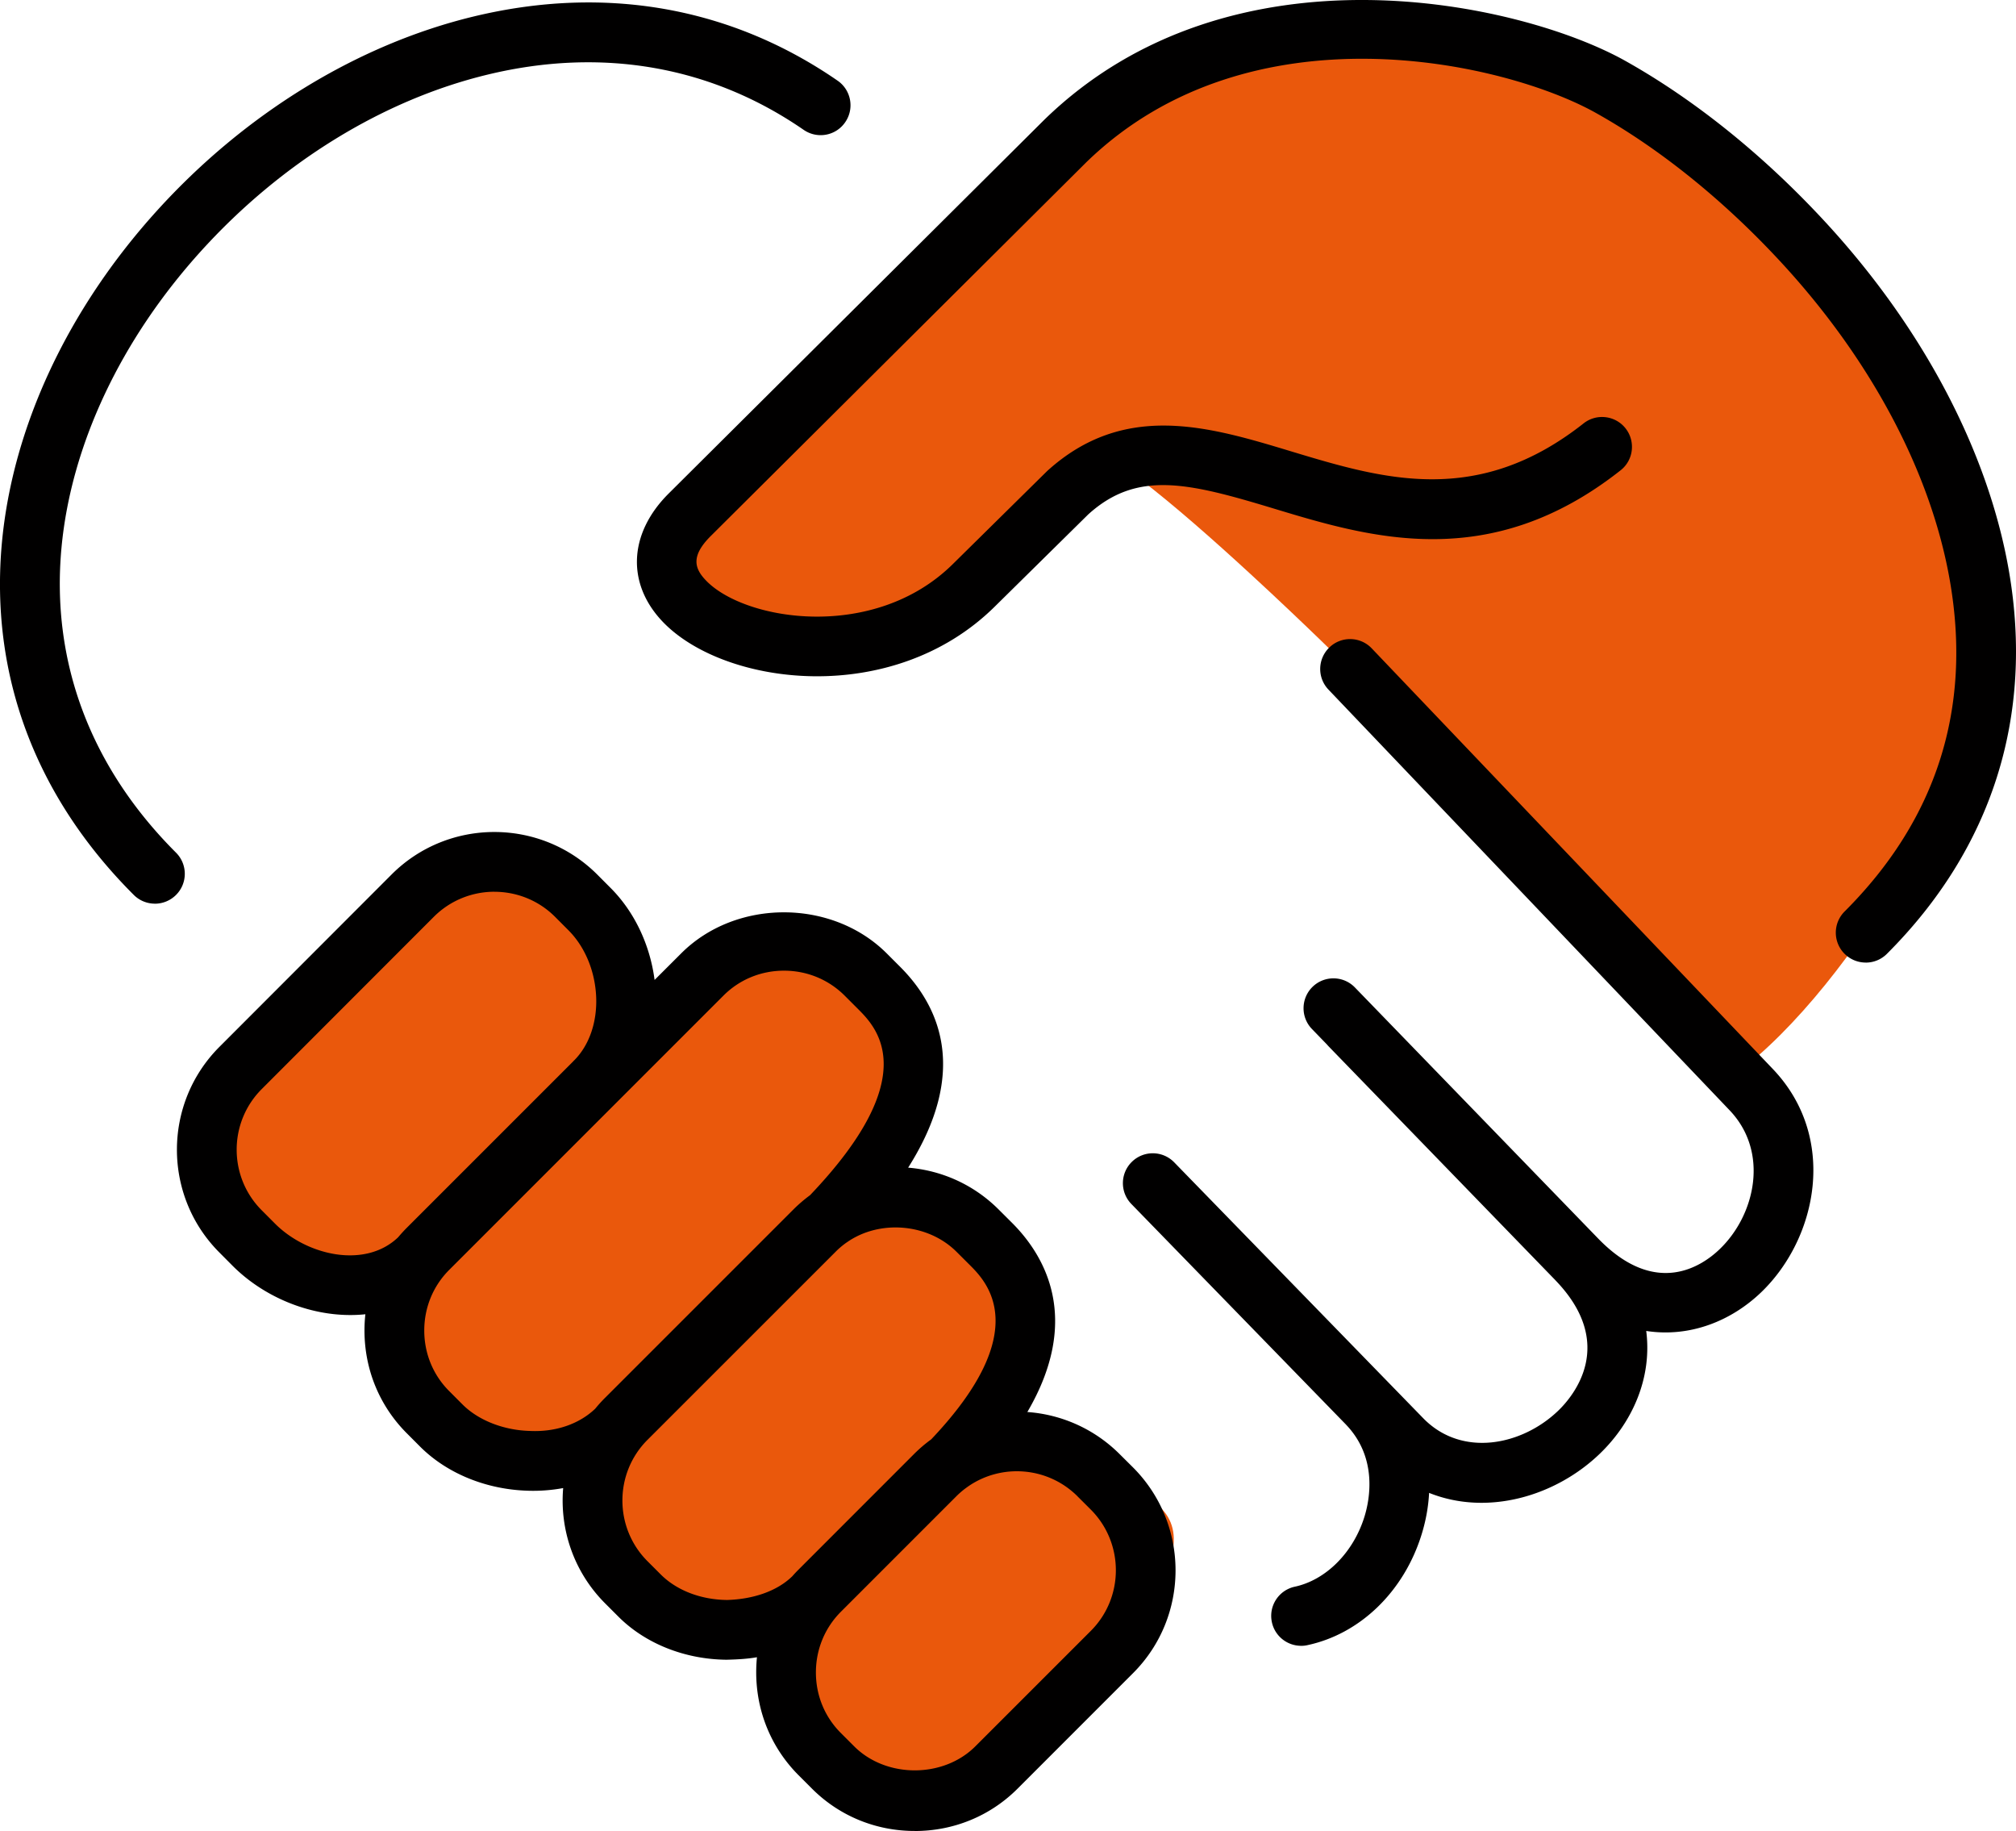
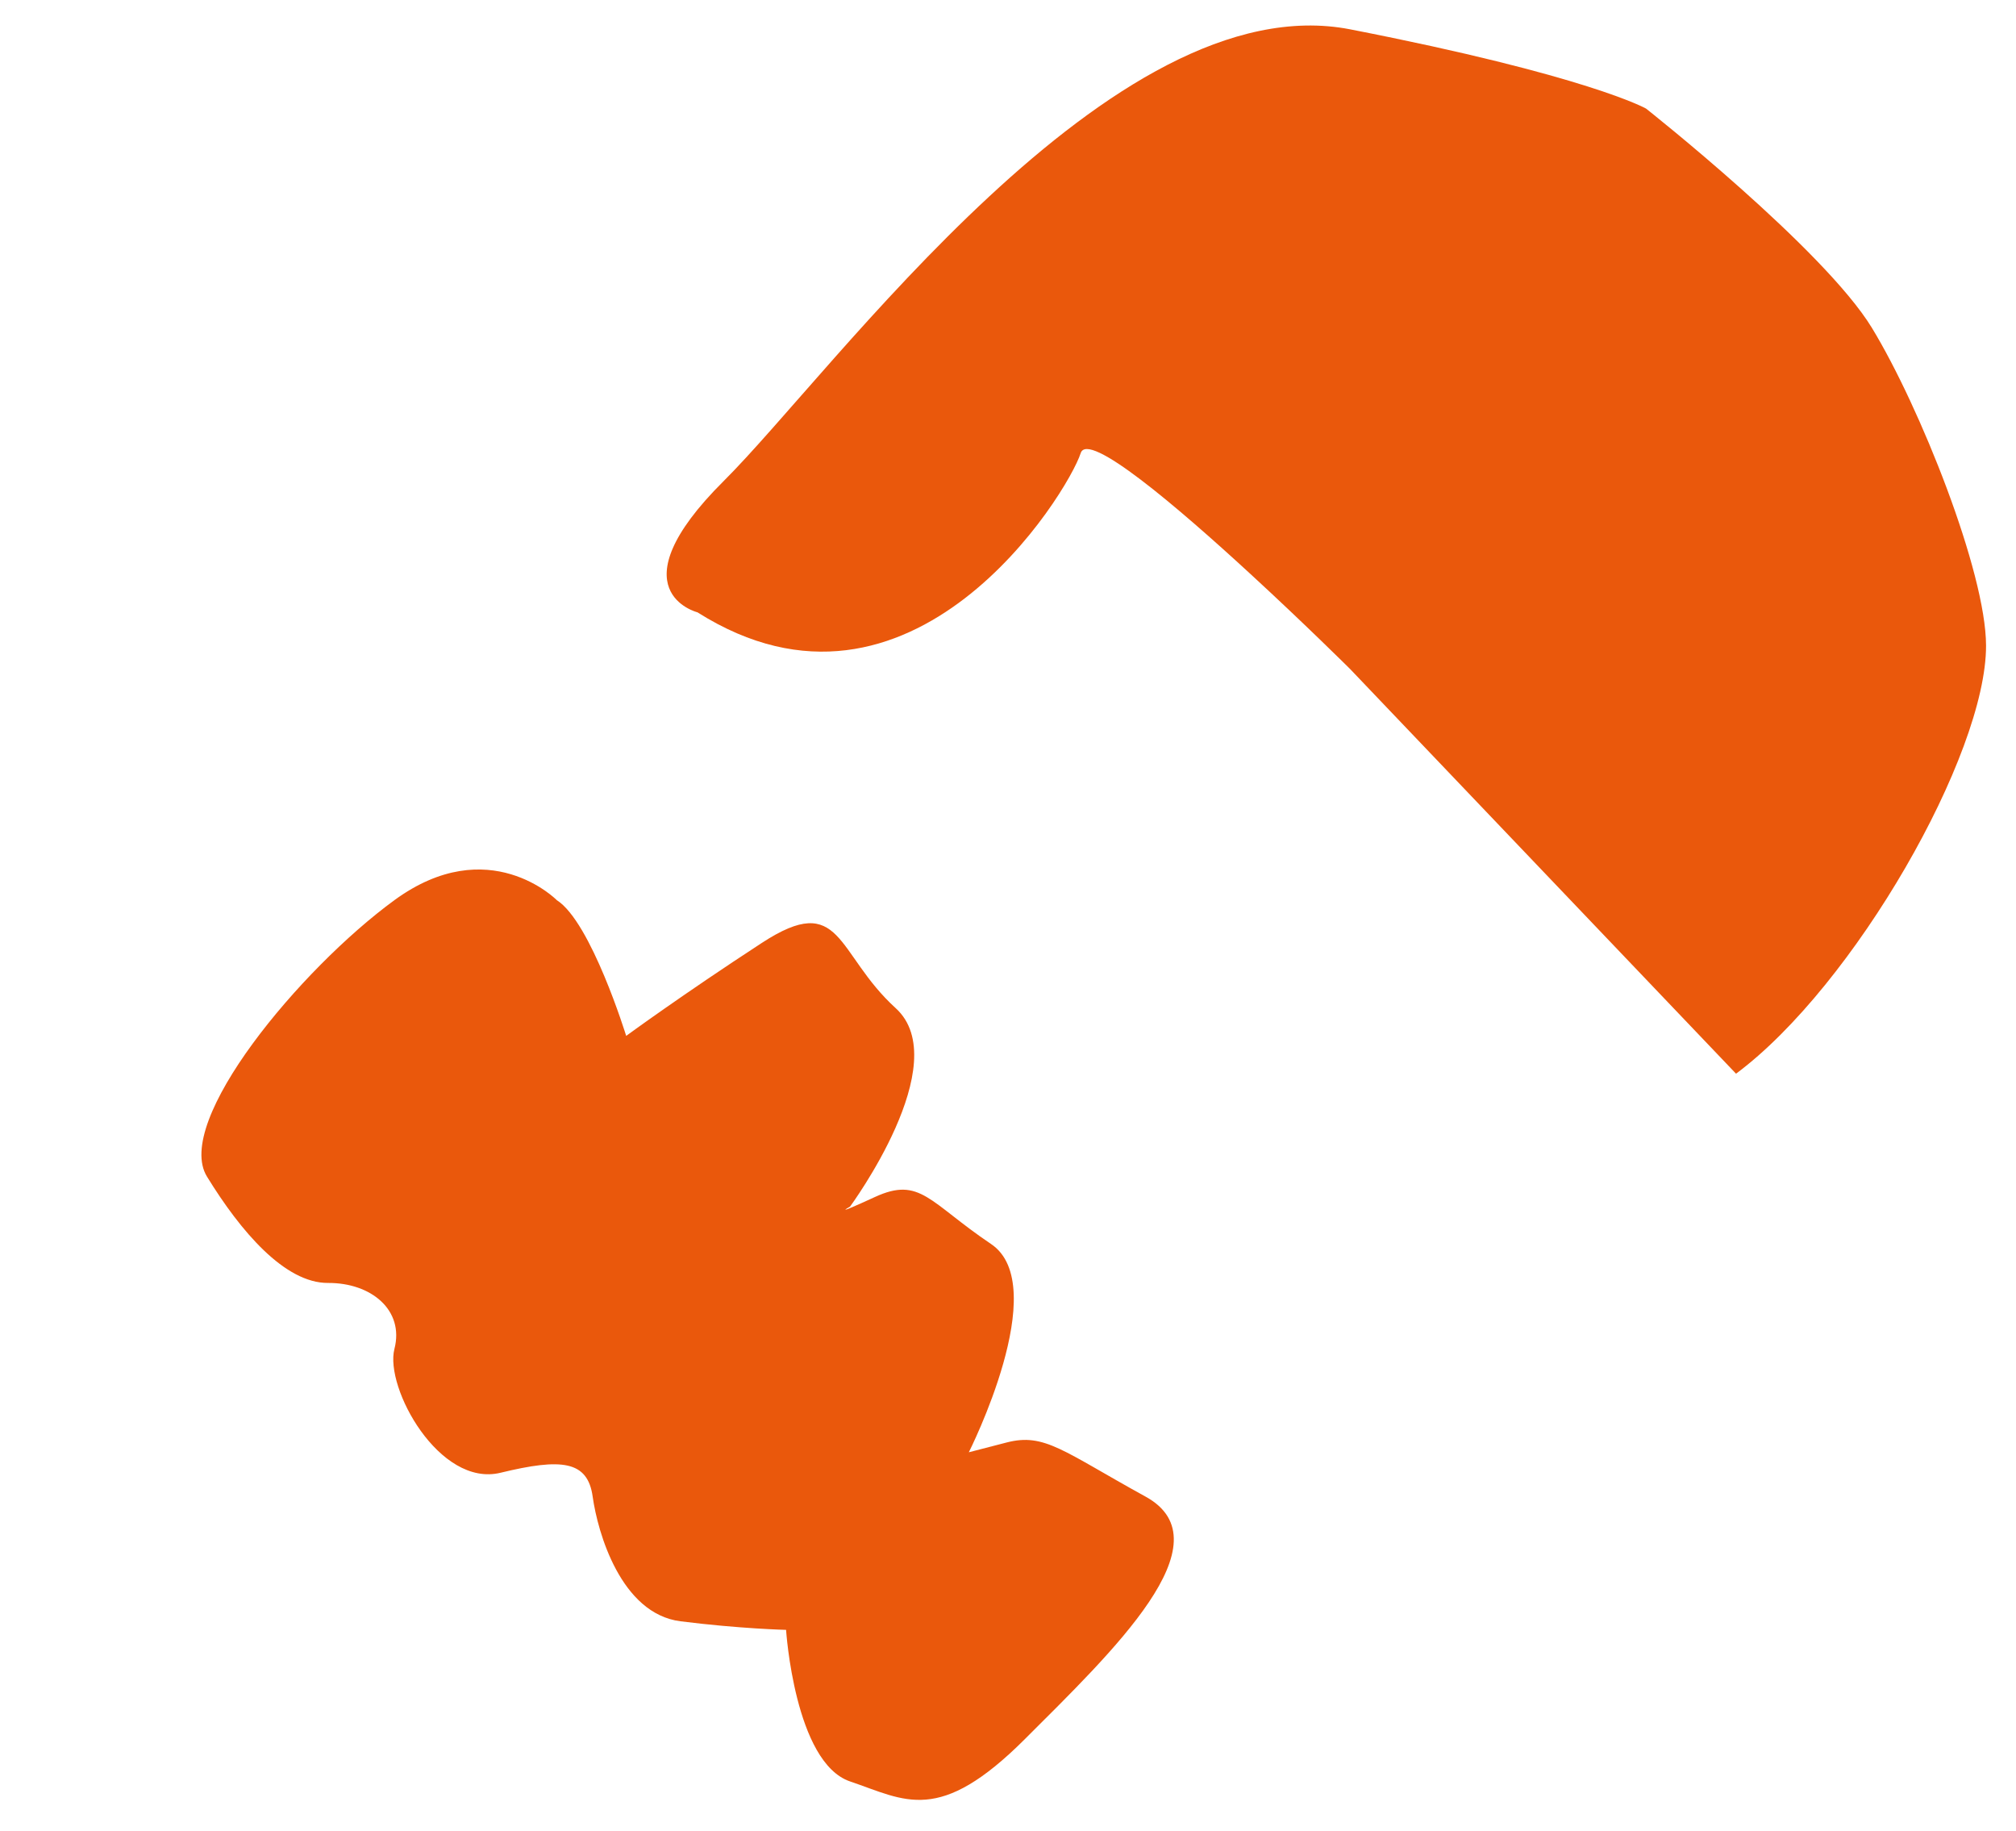
<svg xmlns="http://www.w3.org/2000/svg" viewBox="0 0 492 446.73">
  <path d="m423.68 261.97-94.2-98.75s-11.13-11.06-24.26-23.13c-18-16.57-39.72-35.06-41.48-29.53-3.06 9.57-41.16 71.93-93.52 38.84 0 0-20.6-5.18 6.39-32.03C203.6 90.52 271.44-4.16 329.52 7.16c58.08 11.33 72.19 19.33 72.19 19.33s43.39 34.25 55.12 53.5c11.74 19.26 27.82 59.62 27.86 77.5.08 26.61-32.18 83.03-61.02 104.48m-287.79-42.35s-16.58-16.82-39.62 0c-23.02 16.82-53.98 54.06-45.75 67.45 8.22 13.39 19.01 26.01 29.55 25.95 10.54-.06 18.64 6.65 16.2 16.09-2.43 9.45 10.97 33.85 25.89 30.22 14.92-3.62 21.26-2.96 22.49 5.82 1.22 8.78 6.91 28.58 21.44 30.42 14.53 1.83 25.76 2.09 25.76 2.09s2.09 32.39 15.61 36.98c13.52 4.58 21.64 10.72 42.77-10.43 21.13-21.13 49.5-47.97 29.35-59.06-20.16-11.09-24.65-15.6-33.89-13.21l-9.24 2.39s20.54-40.64 5.43-50.81c-15.12-10.17-17.29-16.56-28.35-11.47-11.06 5.09-6.08 2.36-6.08 2.36s25.85-35.06 11.15-48.44c-14.71-13.38-13.04-28.71-32.66-15.92-19.62 12.79-33.11 22.69-33.11 22.69s-8.57-27.83-16.94-33.12" style="fill:#ea580c" />
-   <path d="M223.25 446.73c-9.52 0-18.44-3.67-25.1-10.34l-3.25-3.25c-6.66-6.66-10.34-15.57-10.35-25.08 0-1.25.06-2.49.18-3.72-2.41.43-5.01.55-7.41.61-10.18-.09-19.8-3.92-26.38-10.49l-3.25-3.25c-7.69-7.69-11.11-18.07-10.25-28.14-2.72.5-5.57.73-8.44.65-10.24-.26-19.87-4.18-26.45-10.74l-3.25-3.26c-6.67-6.66-10.35-15.57-10.35-25.09 0-1.34.07-2.66.22-3.97-11.7 1.22-24.12-3.55-32.37-11.79l-3.25-3.27c-13.83-13.83-13.83-36.35.01-50.19l41.99-42.03c13.83-13.85 36.37-13.84 50.21 0l3.25 3.26c5.8 5.8 9.62 13.84 10.74 22.45l6.47-6.46c13.34-13.38 36.83-13.38 50.2 0l3.24 3.24c9.81 9.81 16.75 25.71 1.97 49.02 8.38.69 16.16 4.26 22.14 10.26l3.24 3.23c7.9 7.9 17.07 23.31 3.71 46.13 8.22.59 16.26 4.02 22.53 10.28l3.25 3.23c13.85 13.87 13.85 36.39 0 50.22l-28.17 28.17c-6.66 6.66-15.57 10.33-25.1 10.33Zm12.81-83.91c-.95.67-1.84 1.42-2.69 2.27l-28.16 28.16c-3.92 3.93-6.09 9.19-6.09 14.81 0 5.62 2.17 10.86 6.09 14.77l3.25 3.25c7.82 7.82 21.77 7.81 29.57 0l28.18-28.17c8.15-8.15 8.15-21.42 0-29.59l-3.23-3.22v-.01c-7.23-7.22-18.46-8.07-26.61-2.49-.09.07-.2.14-.3.21Zm-29.57-59.59c-.91.66-1.79 1.39-2.59 2.21l-45.89 45.87c-8.15 8.15-8.15 21.43 0 29.59l3.25 3.25c3.9 3.9 9.8 6.16 16.2 6.22 6.16-.18 12.08-2.05 15.91-5.8.49-.56 1-1.1 1.53-1.63l28.16-28.17c1.33-1.33 2.73-2.52 4.2-3.59 25.3-26.65 13.38-38.56 9.45-42.5l-3.24-3.23c-6.95-6.96-18.71-7.92-26.65-2.44-.11.08-.22.15-.33.22Zm-15.16-66.4c-5.61 0-10.86 2.16-14.78 6.09l-66.92 66.91c-3.92 3.92-6.09 9.17-6.09 14.79s2.16 10.87 6.09 14.79l3.25 3.26c3.88 3.88 10.05 6.3 16.5 6.46 6.42.3 12.11-1.81 15.88-5.43.76-.93 1.58-1.84 2.45-2.7l45.88-45.87c1.29-1.29 2.66-2.46 4.11-3.53 27.88-29.23 16.12-40.99 11.68-45.44l-3.24-3.24c-3.94-3.93-9.19-6.09-14.8-6.09Zm-70.66-19.26c-5.36 0-10.71 2.04-14.79 6.11l-42 42.03c-8.16 8.16-8.16 21.43 0 29.59l3.25 3.26c7.81 7.8 22 11.03 30.04 3.31.68-.81 1.39-1.59 2.15-2.35L139.85 259c.08-.1.17-.2.27-.28 3.69-3.69 5.64-9.37 5.37-15.55-.28-6.28-2.75-12.19-6.78-16.22l-3.25-3.26c-4.08-4.08-9.44-6.11-14.79-6.11Zm196.85 183.98c-3.36 0-6.39-2.34-7.12-5.76-.85-3.94 1.66-7.81 5.59-8.66 7.63-1.64 14.31-8.36 17.01-17.11 1.24-4.02 3.29-14.24-4.45-22.37a.218.218 0 0 1-.04-.05l-52.4-53.84c-2.81-2.89-2.75-7.5.14-10.31s7.49-2.75 10.31.14l60.77 62.43c9.46 9.71 24.23 6.64 33.05-1.93 3.61-3.51 14.24-16.19-.79-31.73 0 0 0-.01-.01-.02l-55.28-56.99c-.16-.16-.3-.33-.45-.5l-3.67-3.79c-2.8-2.89-2.72-7.51.17-10.31 2.89-2.79 7.51-2.72 10.31.17l59.39 61.28.01.01c14.09 14.52 25.43 6.62 29.65 2.54 8.7-8.37 12.1-23.71 2.39-33.87l-97.89-102.63c-2.78-2.91-2.67-7.52.25-10.31 2.91-2.78 7.53-2.67 10.31.25l97.89 102.63c15.9 16.66 10.91 41.24-2.83 54.46-7.25 6.97-17.36 11.1-28.07 9.45 1.47 11.48-3.38 22.24-11.2 29.83-10.78 10.46-27.46 15.42-41.79 9.68-.17 3.33-.77 6.71-1.81 10.08-4.29 13.93-14.97 24.31-27.88 27.07-.51.12-1.03.17-1.54.17Zm137.8-166.7a7.294 7.294 0 0 1-5.16-12.45c22.48-22.44 31.12-49.6 25.7-80.73-4.62-26.5-19.41-54.27-41.67-78.19-13.8-14.84-29.24-27.26-44.67-35.9-22.28-12.5-84.55-26.81-124.48 12.08l-91.54 91.08c-5.02 4.99-4.04 8.03-1.04 11.06 9.68 9.77 40.96 14.66 60.03-4.13l23.06-22.74c18.83-17.11 39.55-10.86 59.6-4.79 22.29 6.73 45.31 13.68 71.32-6.84 3.16-2.49 7.75-1.94 10.24 1.21 2.49 3.16 1.96 7.75-1.21 10.24-31.99 25.24-61.16 16.43-84.57 9.35-20.97-6.35-33.43-9.4-45.36 1.42l-22.85 22.53c-24.83 24.47-65.39 19.39-80.63 4.01-9.25-9.34-8.82-21.78 1.11-31.66l91.62-91.14C300.65-15.38 371.4.68 396.67 14.86c16.73 9.37 33.4 22.75 48.22 38.69 24.15 25.96 40.26 56.36 45.36 85.62 6.19 35.58-4.1 67.93-29.76 93.56a7.269 7.269 0 0 1-5.15 2.13ZM37.8 220.48c-1.86 0-3.73-.71-5.15-2.13C8.62 194.36-2.51 164.62.47 132.36c2.62-28.19 16.07-56.95 37.87-80.99C59.85 27.65 87.32 10.83 115.69 4c32.02-7.7 62.7-2.28 88.72 15.68 3.32 2.28 4.15 6.83 1.86 10.14-2.28 3.33-6.82 4.15-10.14 1.86-22.51-15.53-49.12-20.22-77.03-13.5-25.55 6.15-50.39 21.42-69.96 42.99C29.45 82.88 17.33 108.65 15 133.7c-2.57 27.8 7.1 53.5 27.96 74.34 2.85 2.85 2.85 7.47 0 10.31a7.302 7.302 0 0 1-5.16 2.14Z" style="fill:#010000" />
</svg>